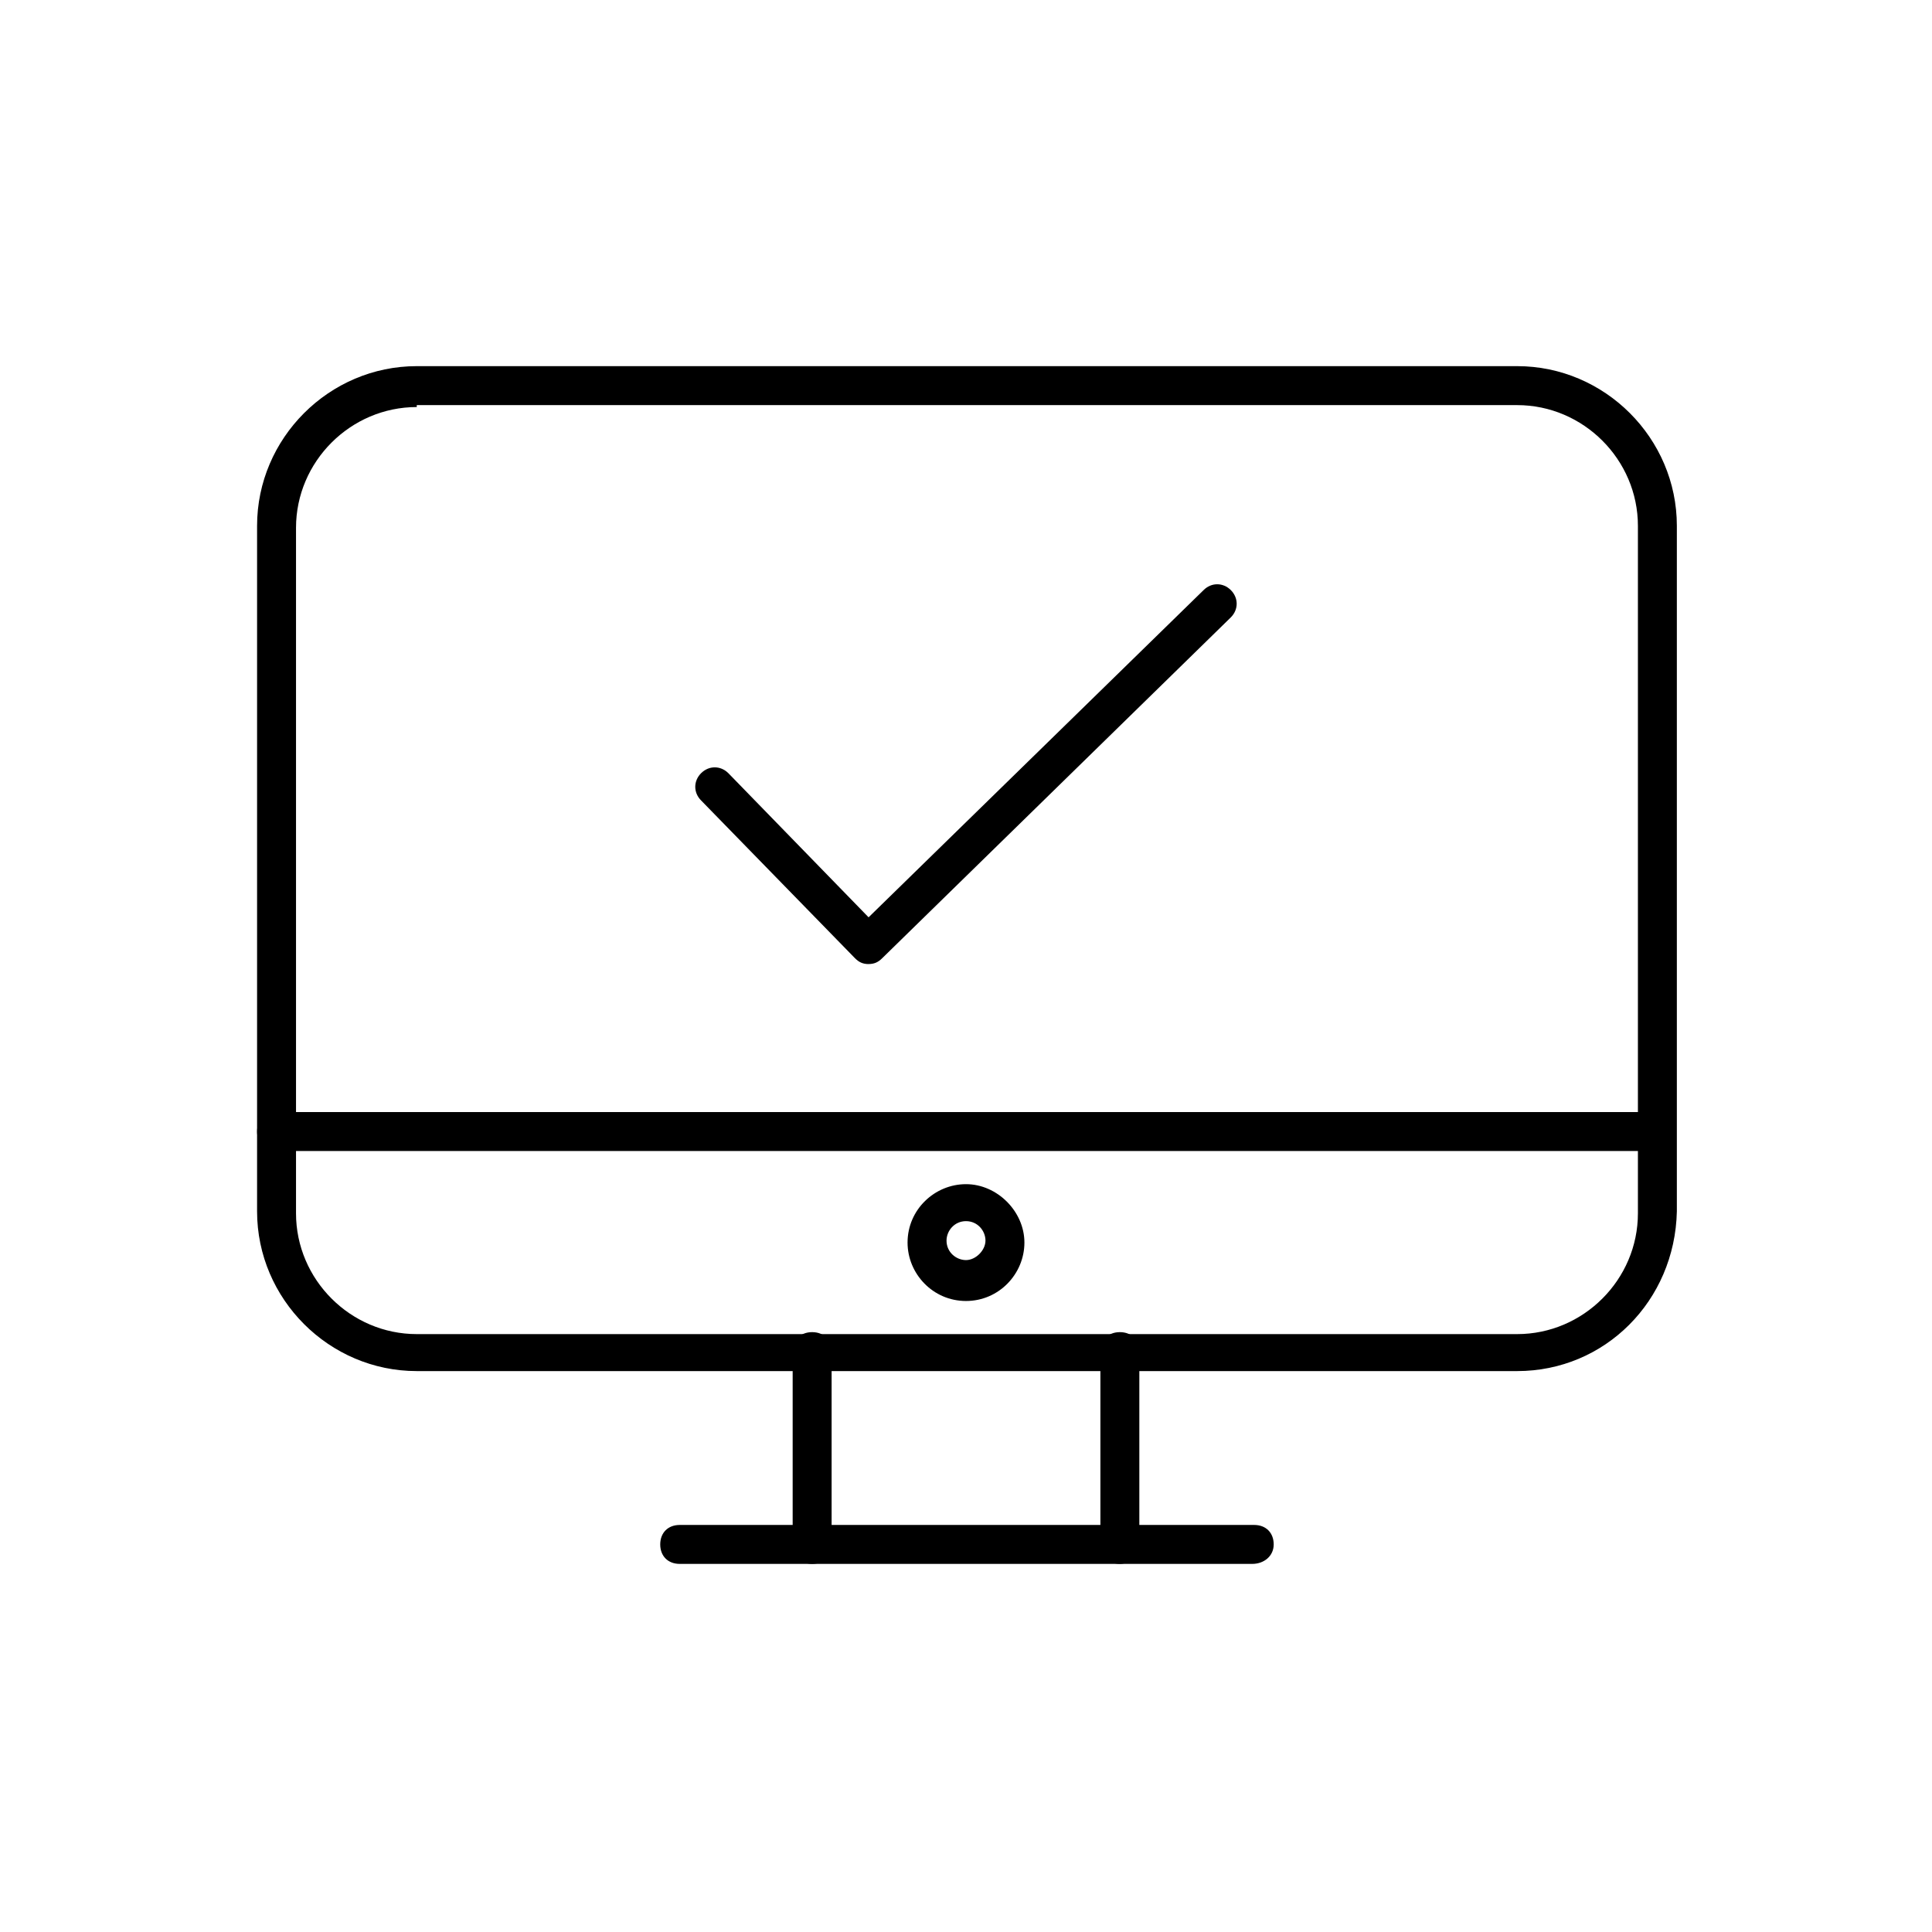
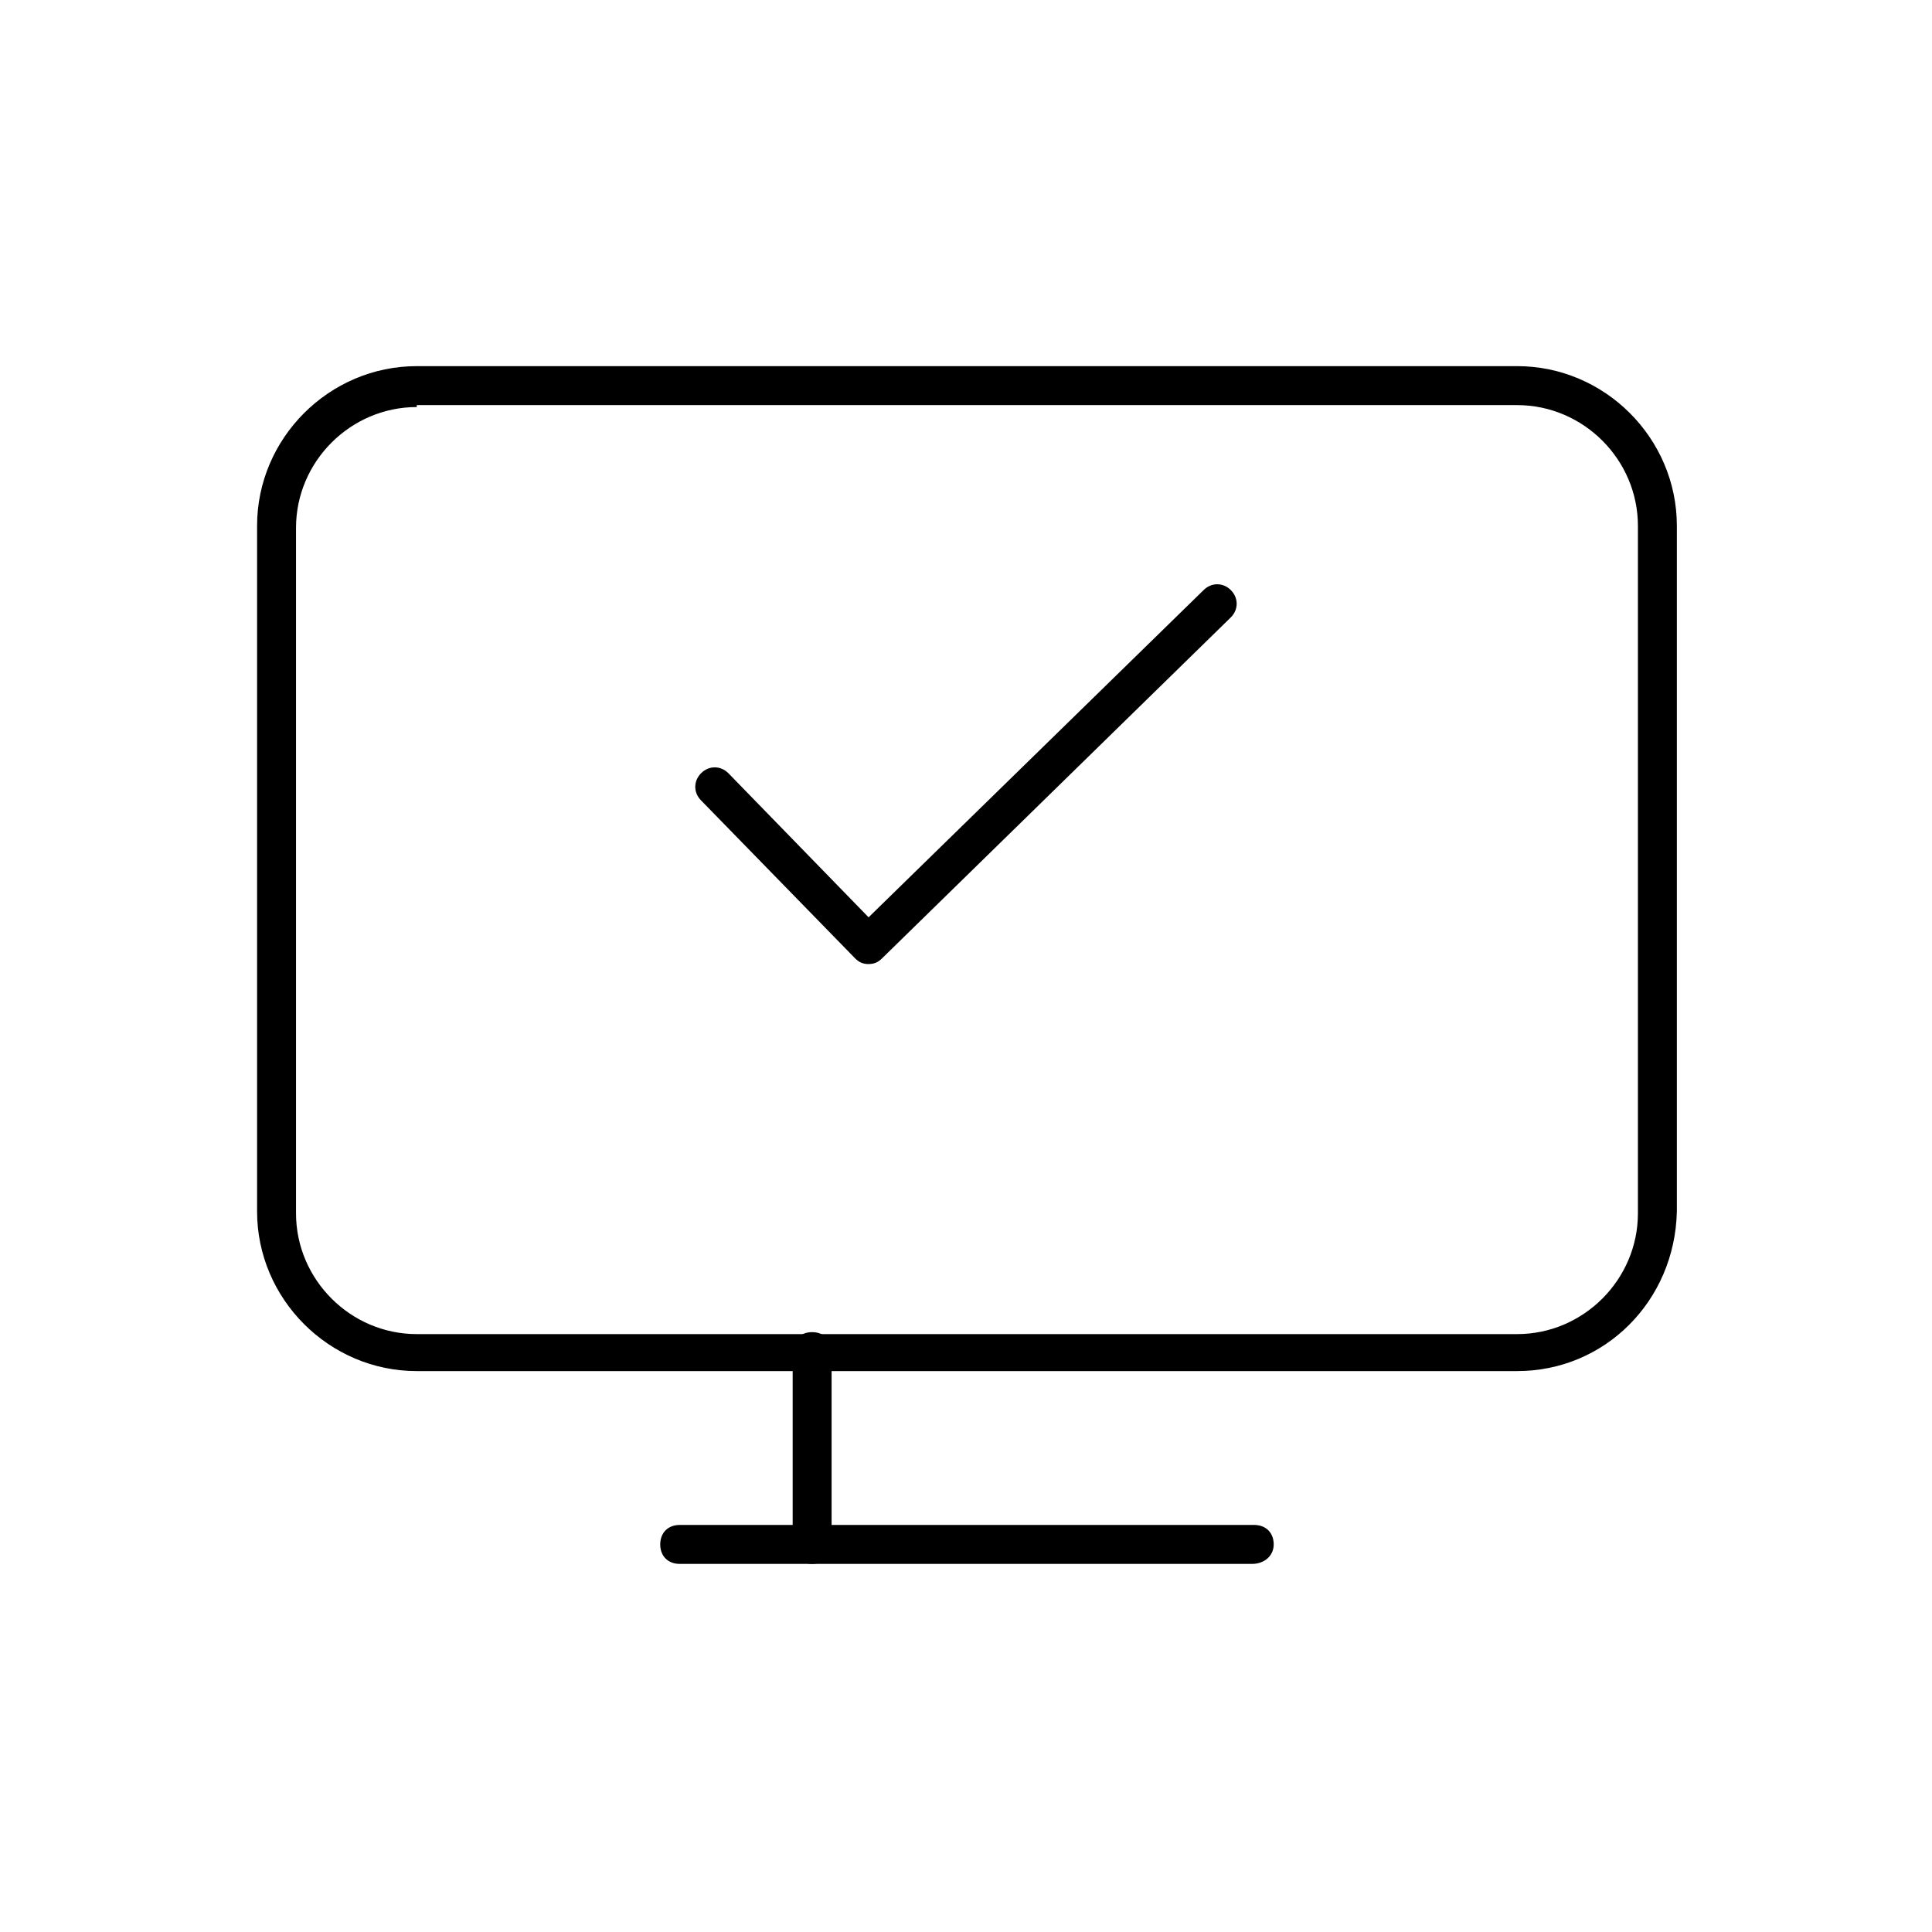
<svg xmlns="http://www.w3.org/2000/svg" version="1.1" width="64" height="64" viewBox="0 0 64 64">
  <title>icon-online-assessment</title>
  <path d="M50.258 45.419h-36.452c-2.903 0-5.29-2.387-5.29-5.29v-22.71c0-2.903 2.387-5.29 5.29-5.29h36.452c2.903 0 5.29 2.387 5.29 5.29v22.71c-0.065 2.968-2.387 5.29-5.29 5.29zM13.806 13.484c-2.194 0-4 1.806-4 4v22.71c0 2.194 1.806 4 4 4h36.452c2.194 0 4-1.806 4-4v-22.774c0-2.194-1.806-4-4-4h-36.452z" />
  <path d="M26.903 51.806c-0.387 0-0.645-0.258-0.645-0.645v-6.387c0-0.387 0.258-0.645 0.645-0.645s0.645 0.258 0.645 0.645v6.387c0 0.387-0.258 0.645-0.645 0.645z" />
-   <path d="M37.097 51.806c-0.387 0-0.645-0.258-0.645-0.645v-6.387c0-0.387 0.258-0.645 0.645-0.645s0.645 0.258 0.645 0.645v6.387c0 0.387-0.323 0.645-0.645 0.645z" />
  <path d="M41.484 51.806h-18.968c-0.387 0-0.645-0.258-0.645-0.645s0.258-0.645 0.645-0.645h19.032c0.387 0 0.645 0.258 0.645 0.645s-0.323 0.645-0.71 0.645z" />
-   <path d="M32 43.097c-1.097 0-1.936-0.903-1.936-1.935 0-1.097 0.903-1.935 1.936-1.935s1.935 0.903 1.935 1.935c0 1.032-0.839 1.935-1.936 1.935zM32 40.452c-0.387 0-0.645 0.323-0.645 0.645 0 0.387 0.323 0.645 0.645 0.645s0.645-0.323 0.645-0.645c0-0.323-0.258-0.645-0.645-0.645z" />
-   <path d="M54.839 38.129h-45.677c-0.387 0-0.645-0.258-0.645-0.645s0.258-0.645 0.645-0.645h45.677c0.387 0 0.645 0.258 0.645 0.645s-0.258 0.645-0.645 0.645z" />
  <path d="M28.774 31.936c-0.194 0-0.323-0.064-0.452-0.194l-5.097-5.226c-0.258-0.258-0.258-0.645 0-0.903s0.645-0.258 0.903 0l4.645 4.774 11.097-10.839c0.258-0.258 0.645-0.258 0.903 0s0.258 0.645 0 0.903l-11.548 11.29c-0.129 0.129-0.258 0.194-0.452 0.194z" />
</svg>